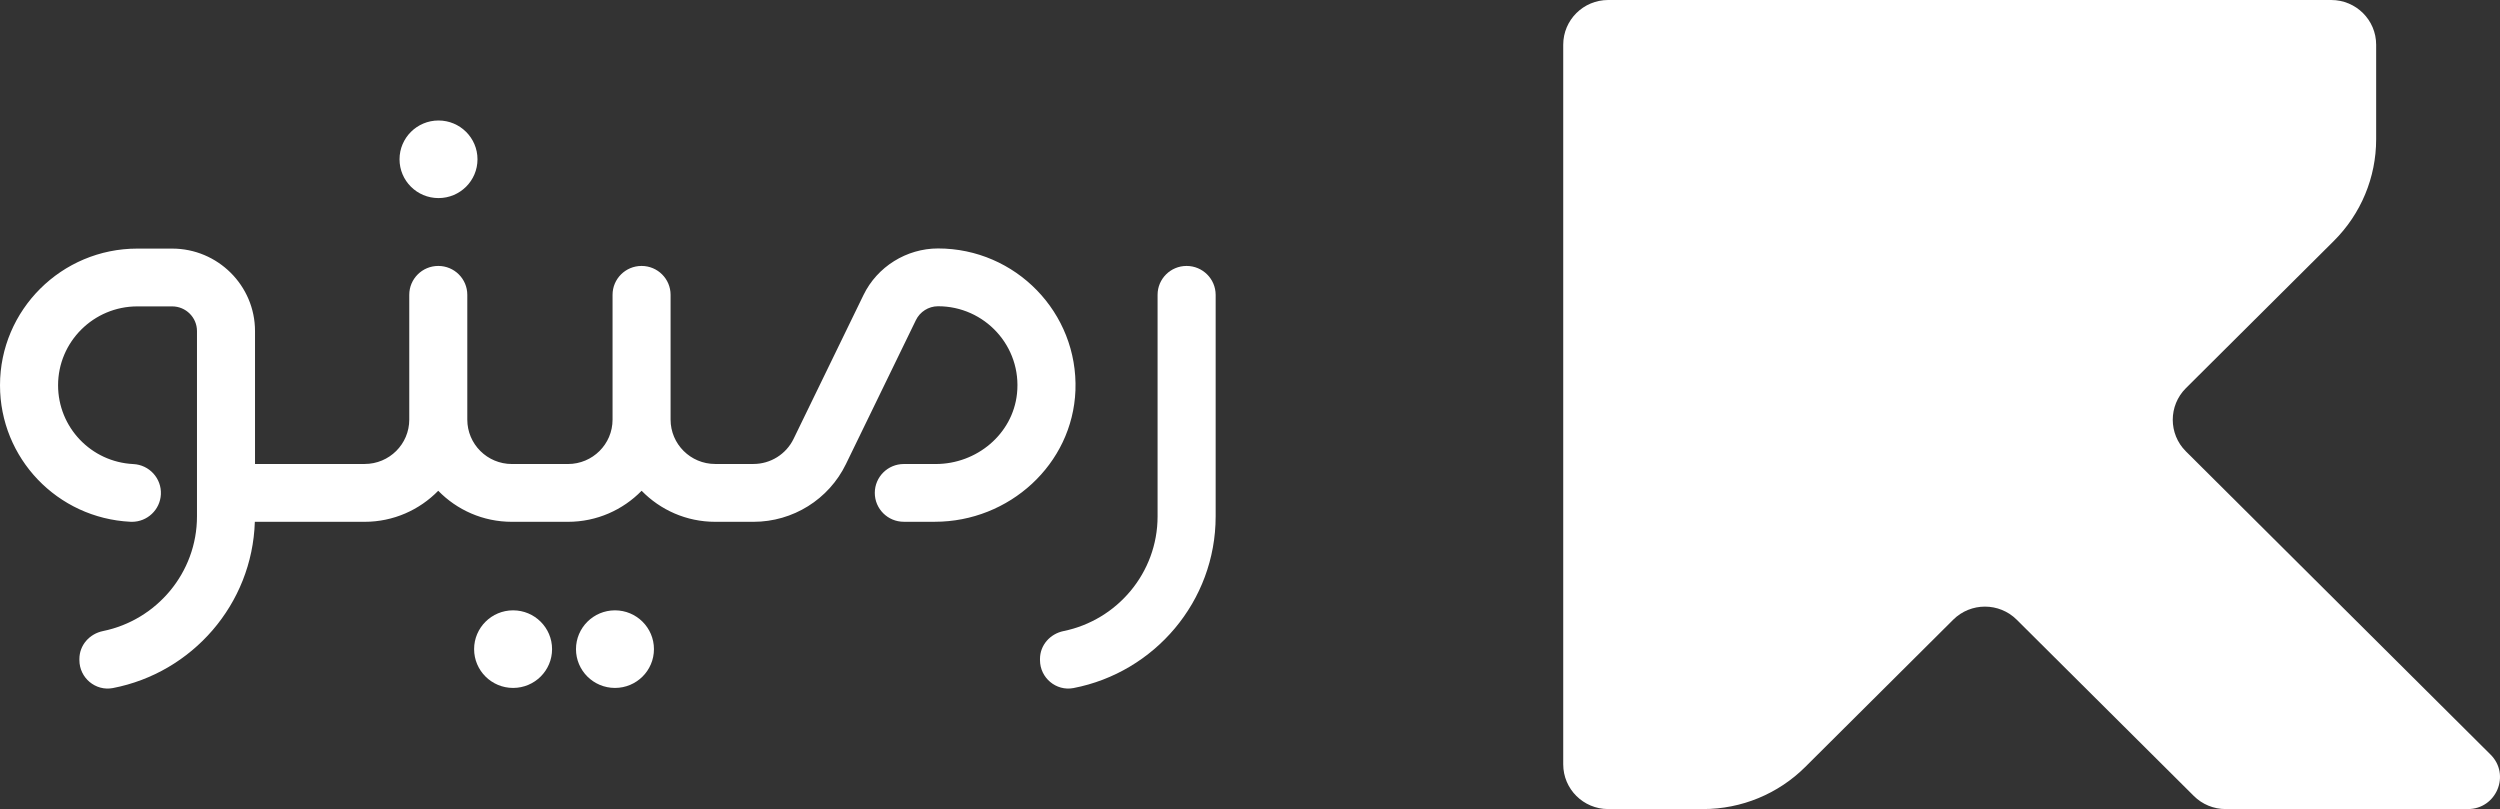
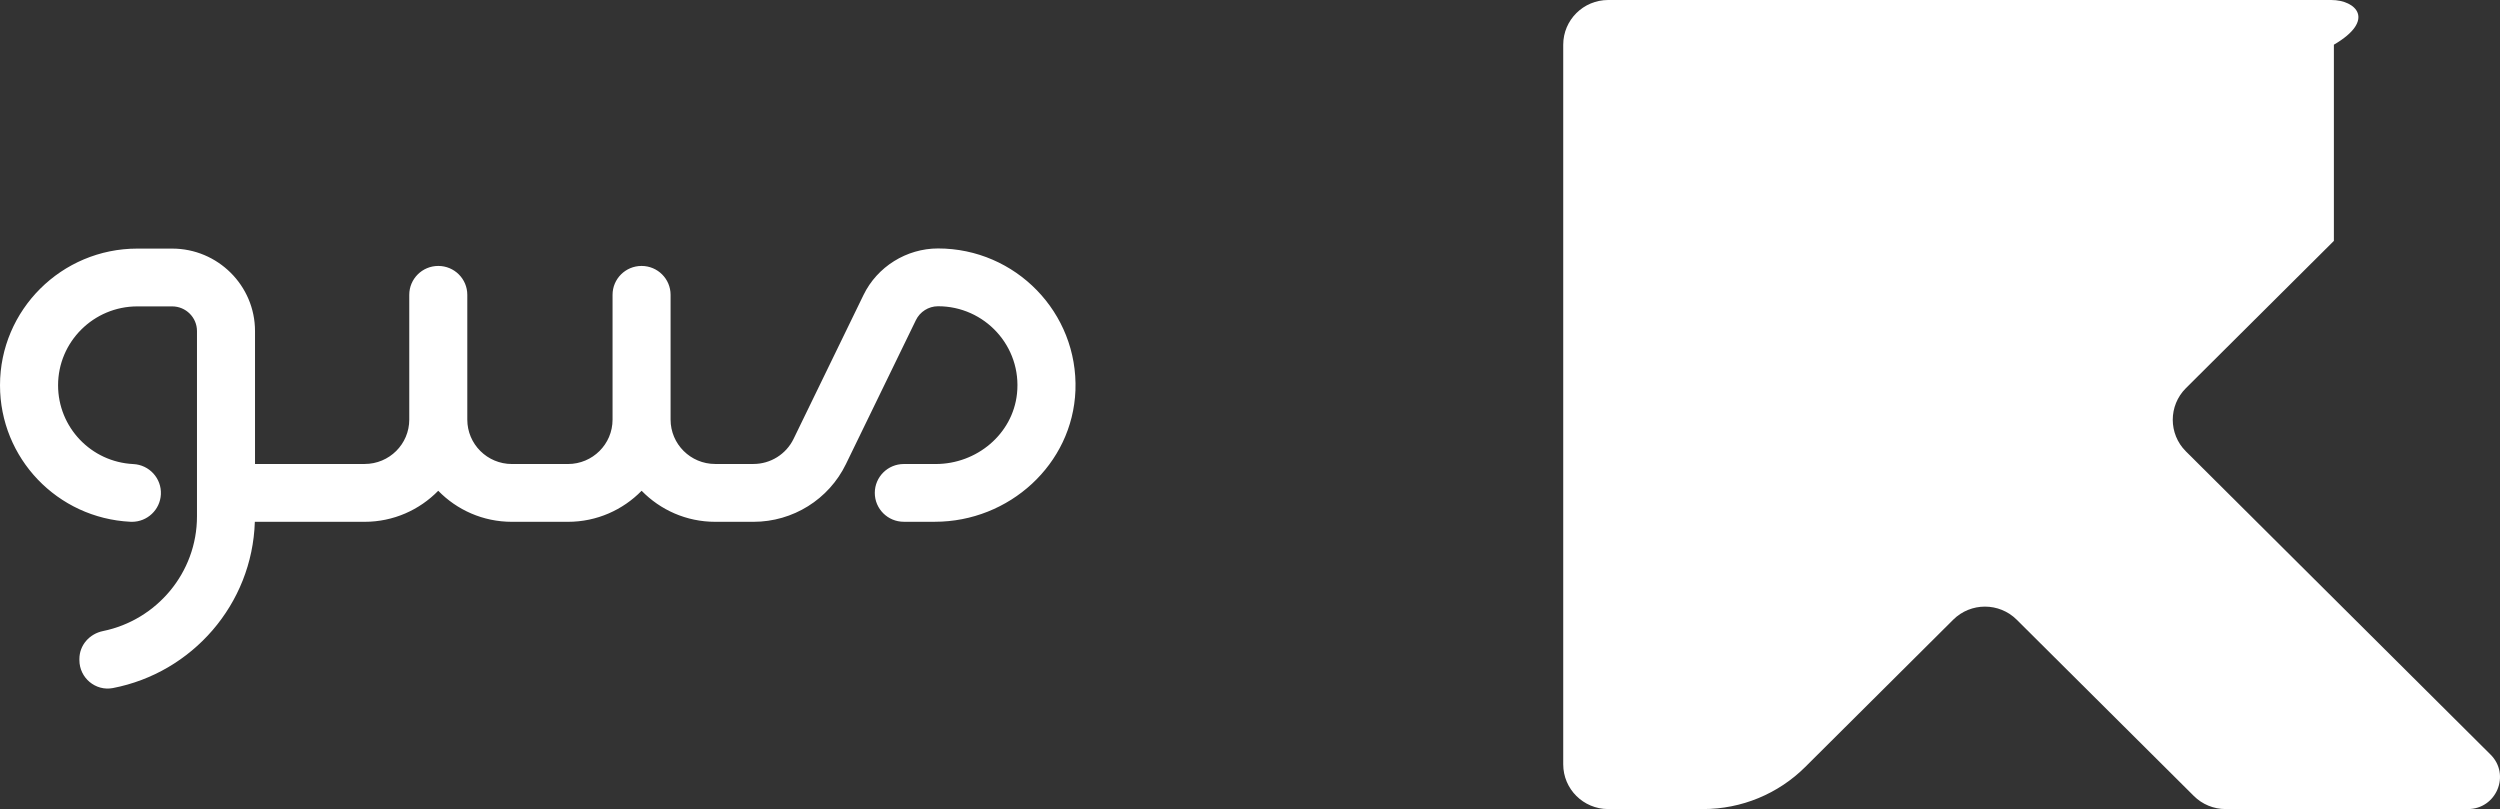
<svg xmlns="http://www.w3.org/2000/svg" width="309" height="100" viewBox="0 0 309 100" fill="none">
  <rect x="0" y="0" width="309" height="100" fill="#333333" stroke="none" />
  <g clip-path="url(#clip0_46_424)">
-     <path d="M307.831 93.266L270.176 55.79C268.011 53.635 268.011 50.134 270.176 47.979L288.468 29.774C291.814 26.444 293.693 21.928 293.693 17.219V5.525C293.693 2.474 291.206 0 288.142 0H198.767C195.702 0 193.215 2.474 193.215 5.525V94.475C193.215 97.525 195.702 100 198.767 100H210.511C215.243 100 219.78 98.13 223.125 94.8L241.417 76.595C243.583 74.44 247.1 74.44 249.266 76.595L271.156 98.381C272.198 99.418 273.608 100 275.08 100H305.03C308.559 100 310.329 95.747 307.831 93.266Z" fill="white" />
-     <path d="M146.663 32.87C144.681 32.87 143.077 34.466 143.077 36.439V63.824C143.077 70.802 138.081 76.646 131.465 77.998C129.786 78.34 128.543 79.742 128.543 81.447V81.595C128.543 83.773 130.531 85.455 132.679 85.045C142.682 83.118 150.255 74.337 150.255 63.829V36.439C150.249 34.466 148.639 32.87 146.663 32.87Z" fill="white" />
-     <path d="M54.2 24.483C56.864 24.483 59.018 22.339 59.018 19.688C59.018 17.042 56.864 14.893 54.2 14.893C51.542 14.893 49.382 17.042 49.382 19.688C49.382 22.339 51.536 24.483 54.2 24.483Z" fill="white" />
-     <path d="M76.01 75.438C73.352 75.438 71.192 77.587 71.192 80.233C71.192 82.884 73.352 85.028 76.01 85.028C78.674 85.028 80.828 82.884 80.828 80.233C80.828 77.581 78.668 75.438 76.01 75.438Z" fill="white" />
-     <path d="M63.418 75.438C60.76 75.438 58.6 77.587 58.6 80.233C58.6 82.884 60.76 85.028 63.418 85.028C66.082 85.028 68.236 82.884 68.236 80.233C68.236 77.581 66.076 75.438 63.418 75.438Z" fill="white" />
+     <path d="M307.831 93.266L270.176 55.79C268.011 53.635 268.011 50.134 270.176 47.979L288.468 29.774V5.525C293.693 2.474 291.206 0 288.142 0H198.767C195.702 0 193.215 2.474 193.215 5.525V94.475C193.215 97.525 195.702 100 198.767 100H210.511C215.243 100 219.78 98.13 223.125 94.8L241.417 76.595C243.583 74.44 247.1 74.44 249.266 76.595L271.156 98.381C272.198 99.418 273.608 100 275.08 100H305.03C308.559 100 310.329 95.747 307.831 93.266Z" fill="white" />
    <path d="M115.945 30.709C112.044 30.709 108.423 32.967 106.728 36.462L98.083 54.251C97.16 56.144 95.236 57.347 93.122 57.347H88.504H88.453H88.395C85.353 57.347 82.884 54.889 82.884 51.862V36.49V36.439C82.884 34.466 81.28 32.87 79.298 32.87C77.316 32.87 75.712 34.466 75.712 36.439V36.49V51.867C75.712 54.901 73.243 57.352 70.201 57.352H63.269C60.227 57.352 57.758 54.895 57.758 51.867V36.49V36.439C57.758 34.466 56.154 32.87 54.172 32.87C52.189 32.87 50.585 34.466 50.585 36.439V36.49V51.862C50.585 54.895 48.116 57.347 45.074 57.347H41.345H31.52V55.214V40.92C31.52 35.299 26.925 30.726 21.277 30.726H16.969C7.614 30.726 0 38.303 0 47.62C0 56.634 7.081 64.046 16.121 64.491C16.184 64.496 16.241 64.496 16.304 64.496C18.206 64.496 19.787 63.014 19.885 61.104C19.982 59.131 18.458 57.455 16.476 57.358C11.263 57.102 7.178 52.82 7.178 47.62C7.178 42.243 11.572 37.87 16.974 37.87H21.282C22.973 37.87 24.347 39.239 24.347 40.92V55.214V63.824C24.347 70.802 19.352 76.647 12.735 77.998C11.057 78.34 9.813 79.743 9.813 81.447V81.596C9.813 83.774 11.801 85.456 13.95 85.045C23.74 83.158 31.182 74.702 31.497 64.496H41.333H45.063C48.638 64.496 51.857 63.02 54.166 60.659C56.474 63.026 59.694 64.496 63.269 64.496H70.201C73.775 64.496 76.995 63.02 79.304 60.659C81.612 63.026 84.832 64.496 88.407 64.496H88.464H88.516H93.133C98.003 64.496 102.437 61.726 104.556 57.364L113.201 39.575C113.705 38.532 114.765 37.859 115.928 37.853C121.697 37.836 126.32 42.802 125.701 48.658C125.169 53.663 120.717 57.352 115.659 57.352H111.712C109.729 57.352 108.125 58.949 108.125 60.922C108.125 62.894 109.729 64.491 111.712 64.491H115.544C124.733 64.491 132.576 57.392 132.925 48.253C133.275 38.646 125.524 30.709 115.945 30.709Z" fill="white" />
  </g>
  <defs>
    <clipPath id="clip0_46_424">
      <rect width="309" height="100" fill="white" />
    </clipPath>
  </defs>
</svg>